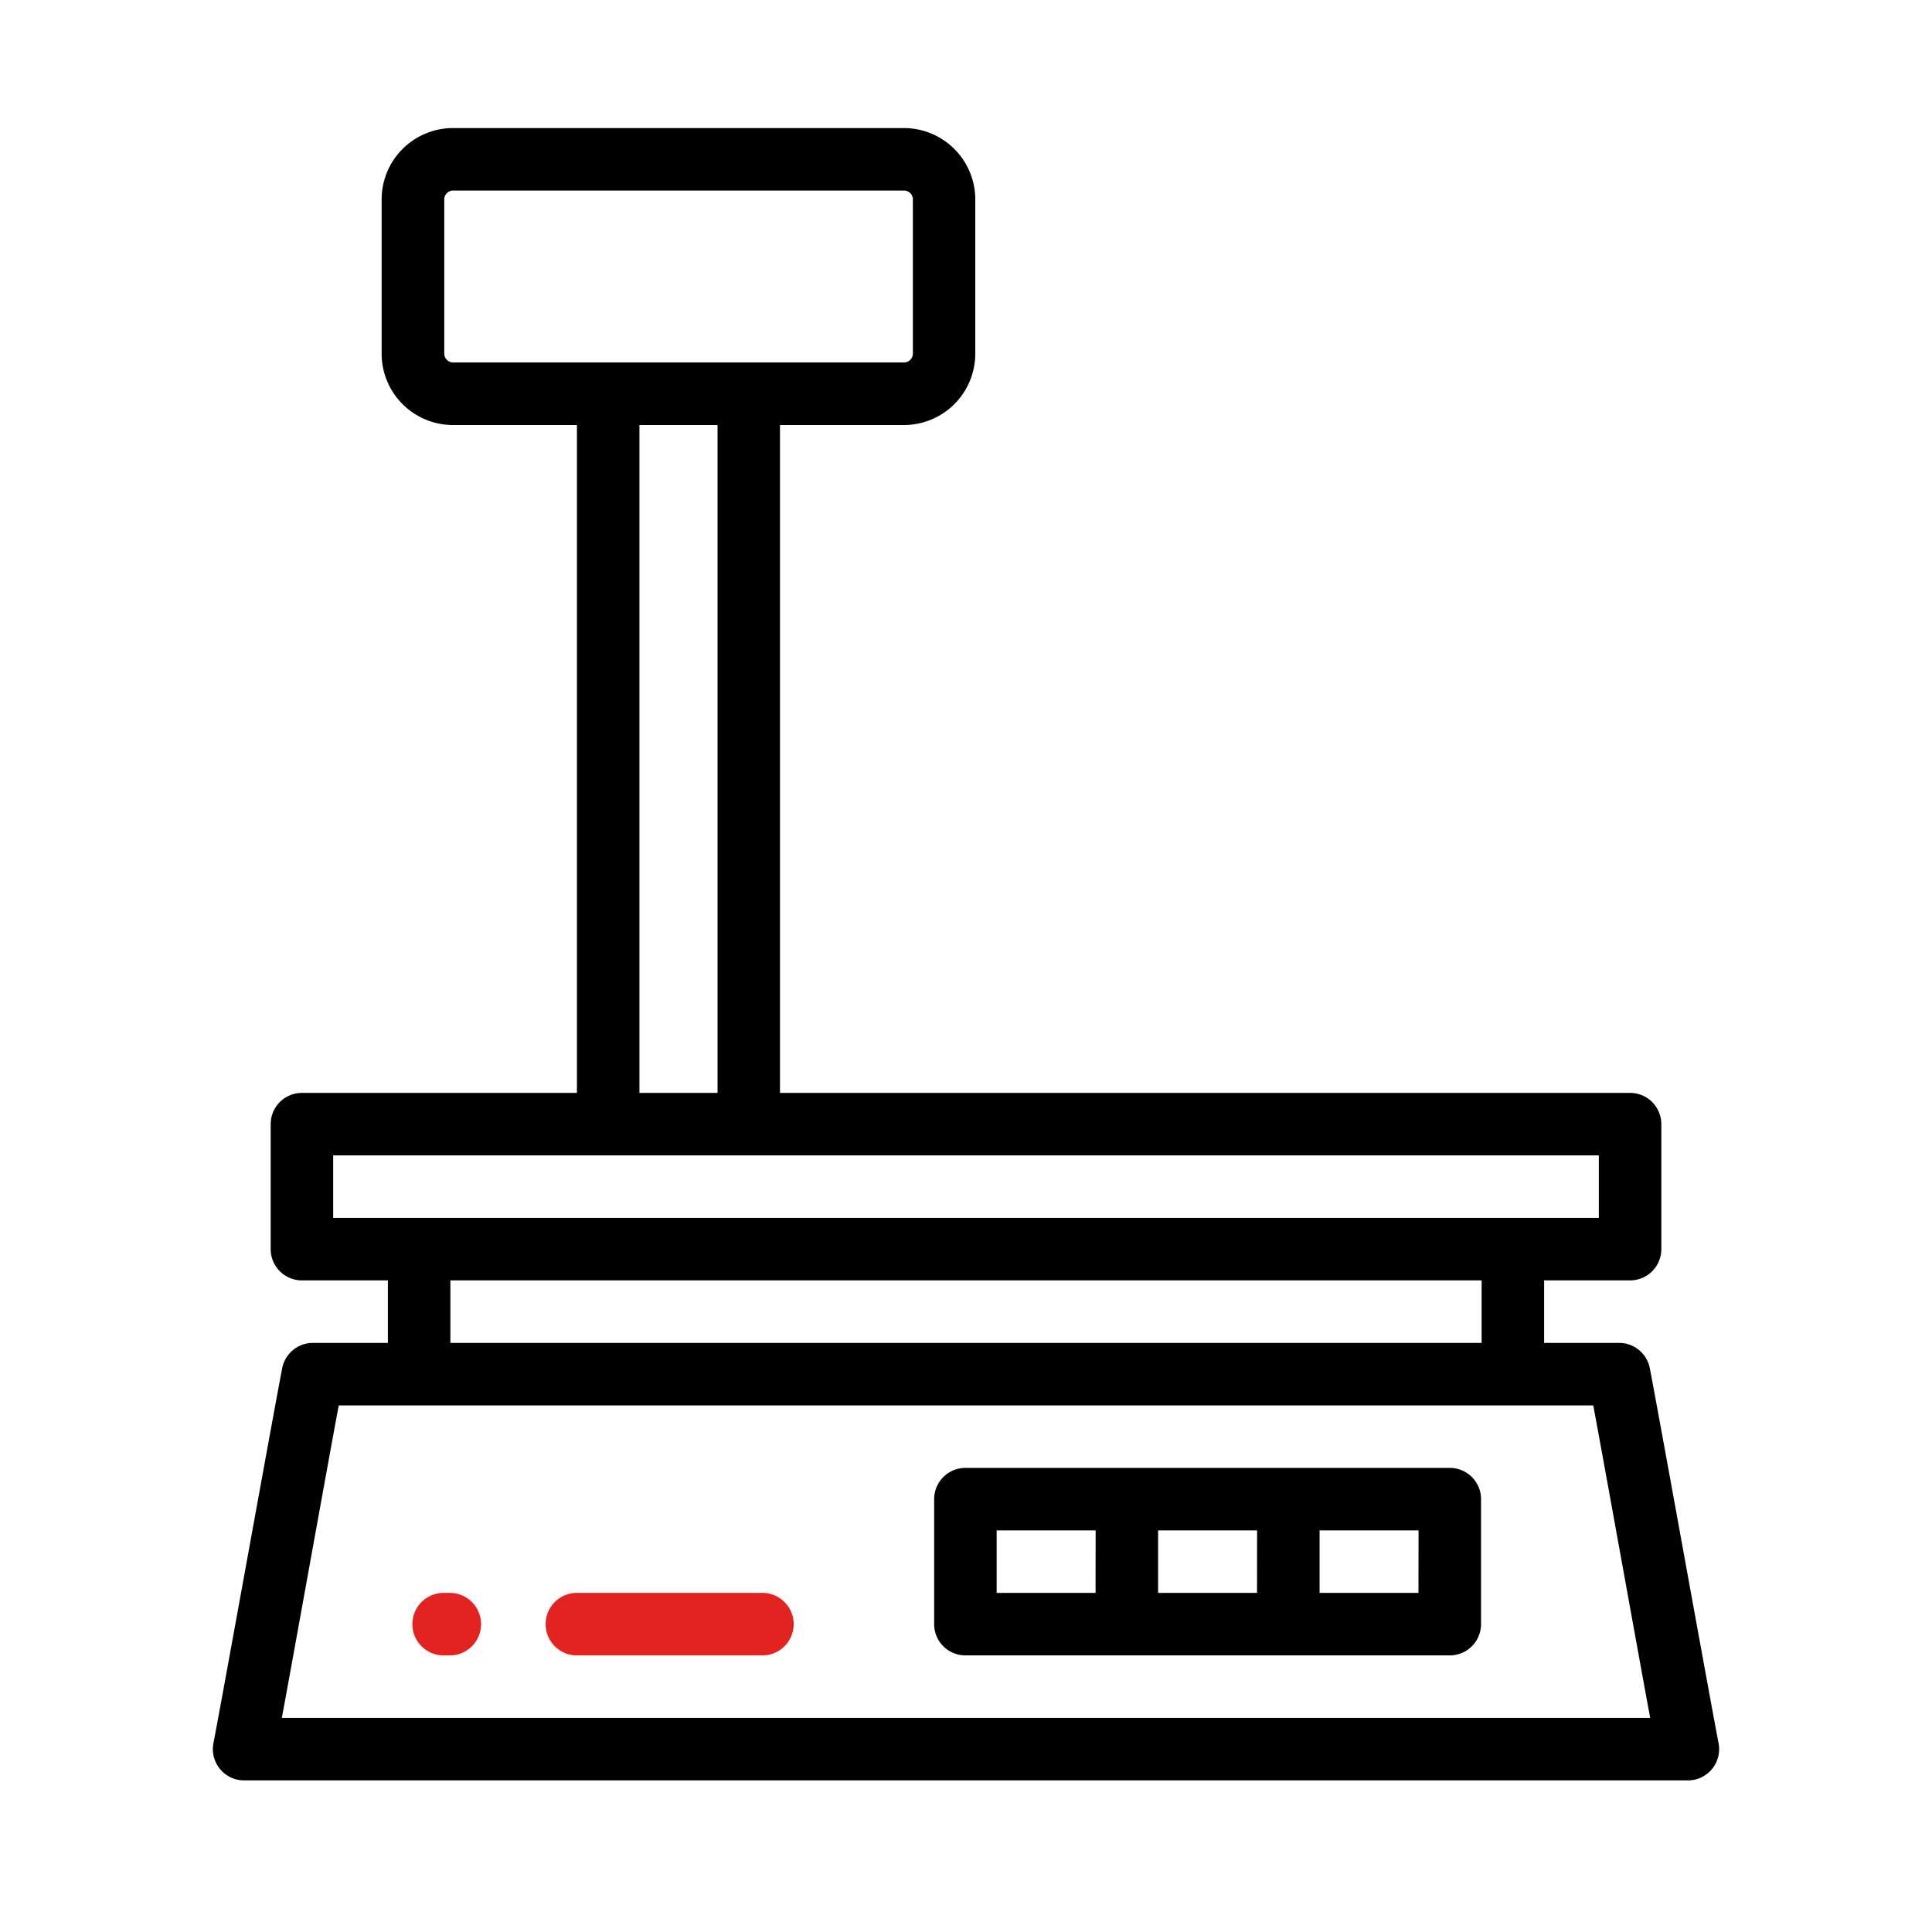
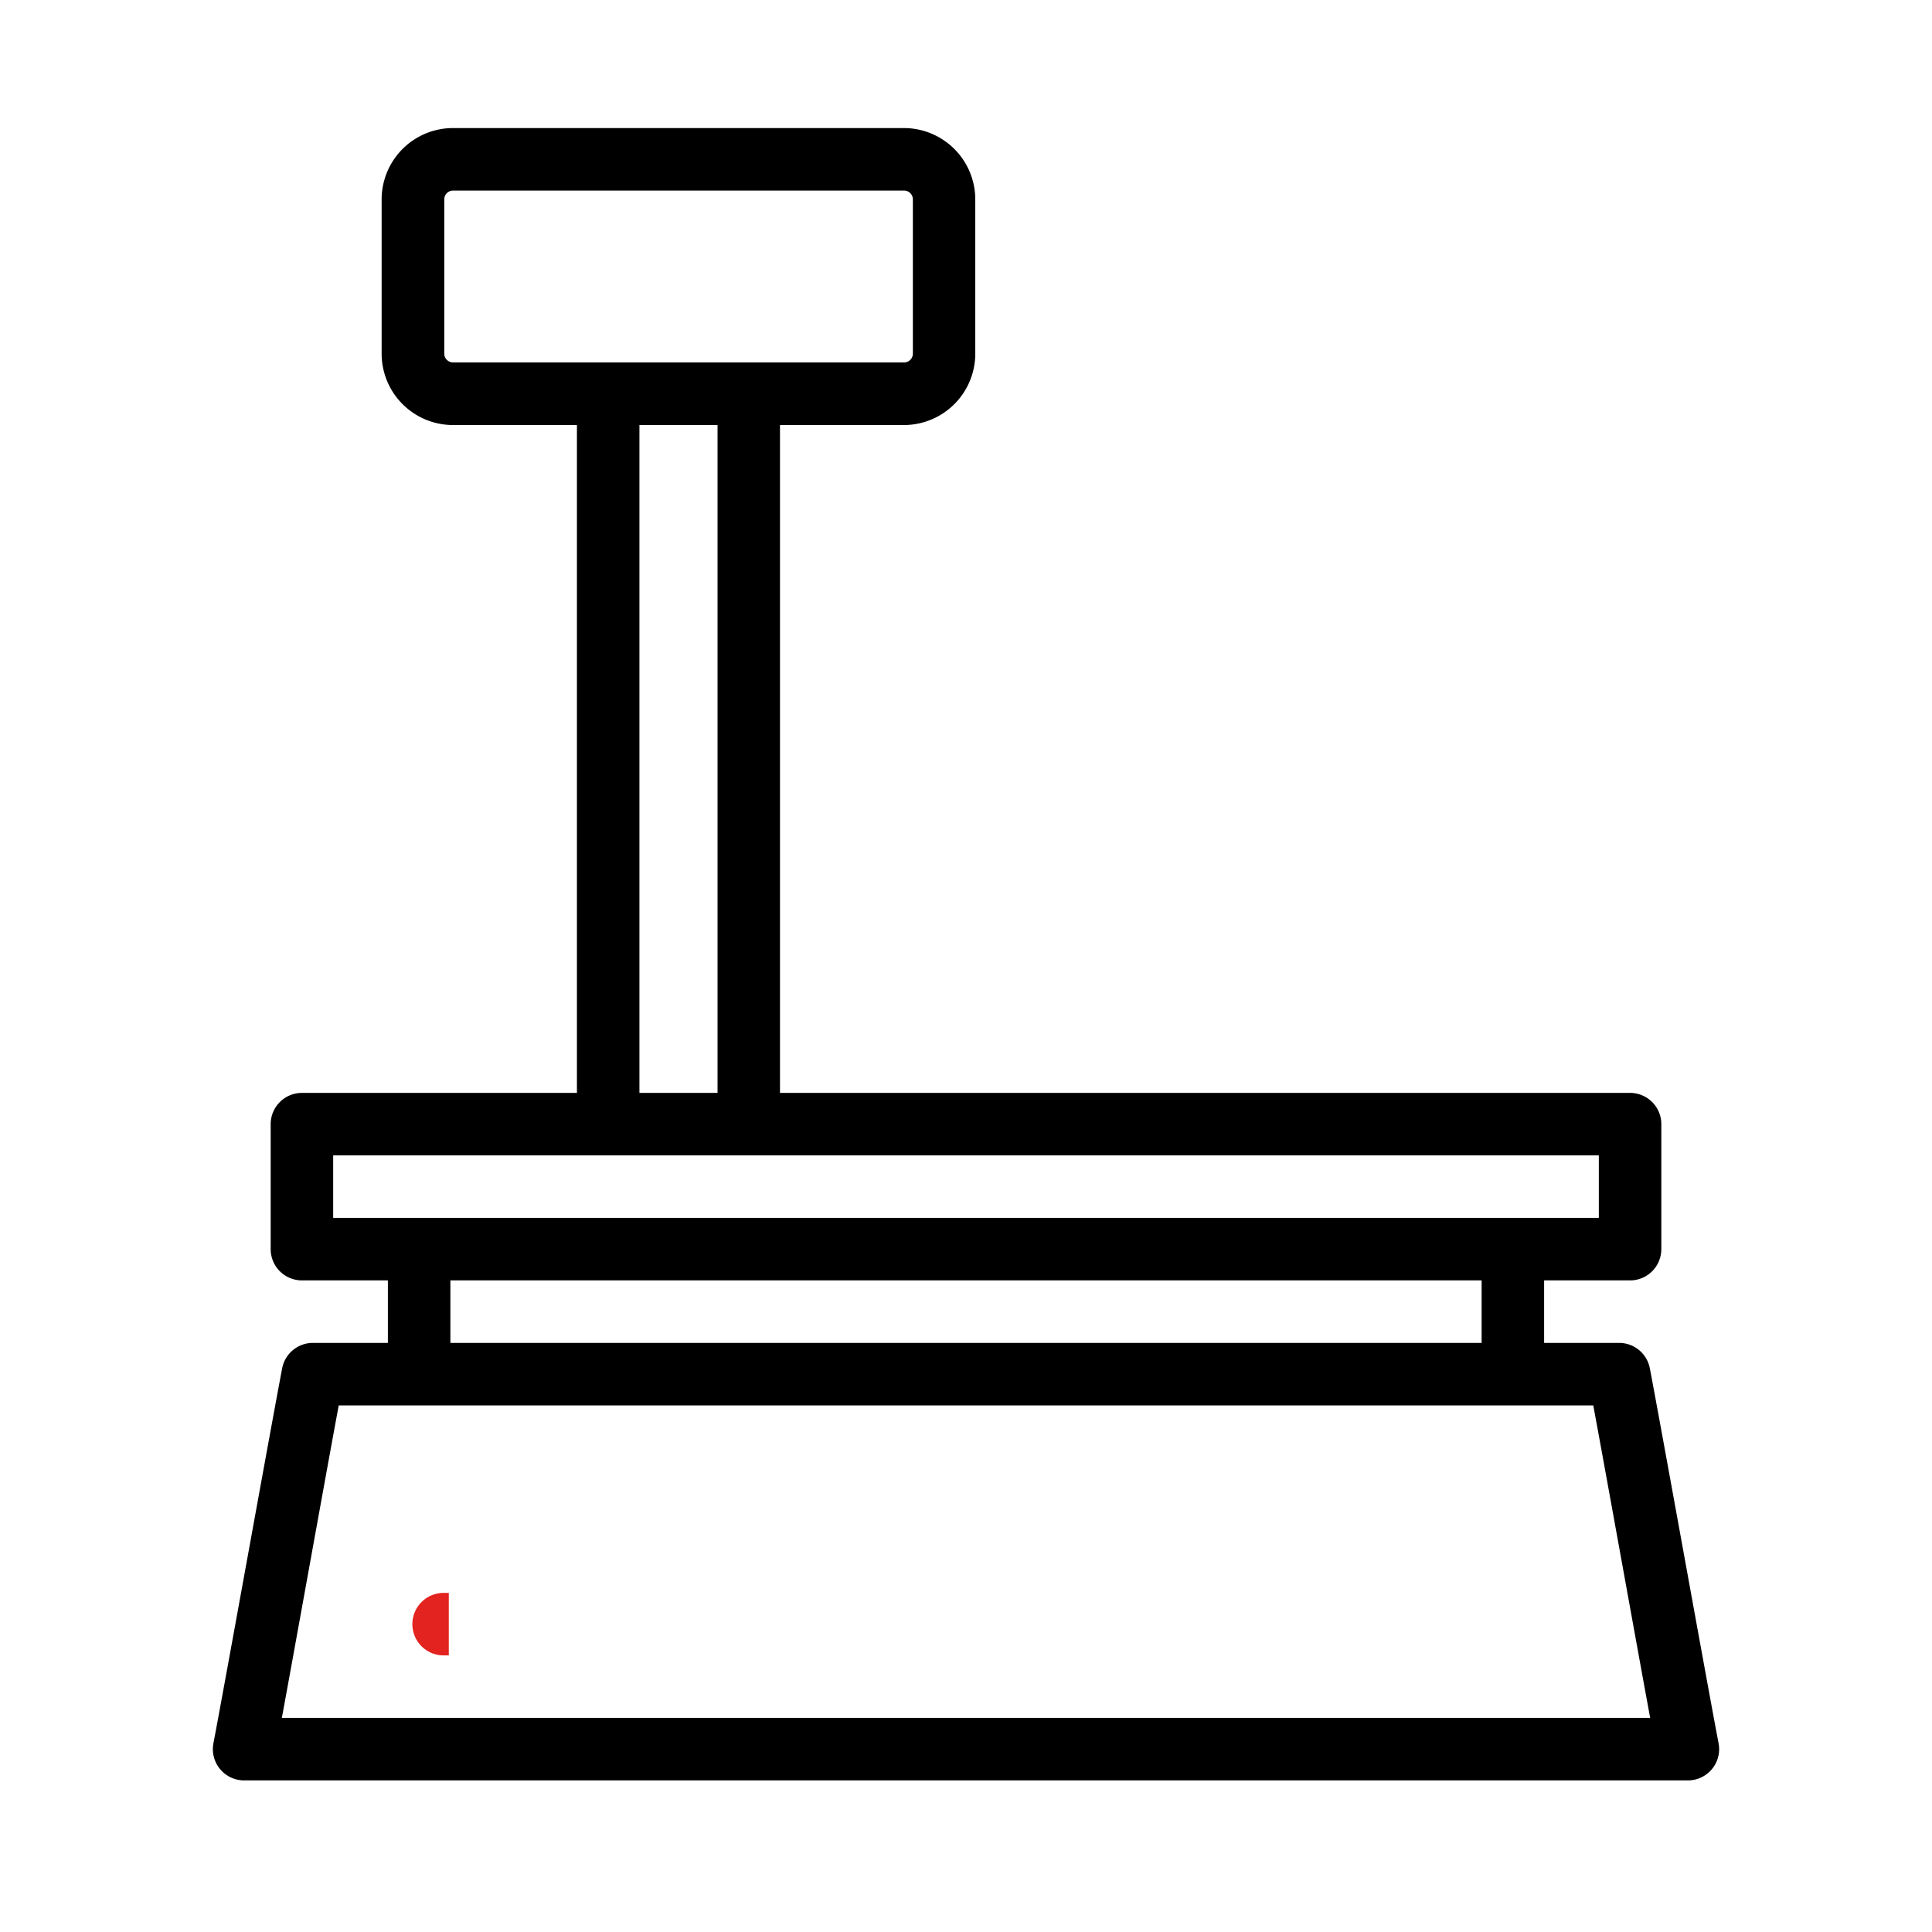
<svg xmlns="http://www.w3.org/2000/svg" id="Слой_1" data-name="Слой 1" viewBox="0 0 600 600">
  <defs>
    <style>.cls-1{fill:#e3231f;}</style>
  </defs>
  <title>весовое оборудование</title>
  <path d="M533.72,541.39c-3.55-18.55-17.78-97.8-21.35-116.46a9.71,9.71,0,0,0-9.53-7.88h-23.3V397.64h26.69a9.71,9.71,0,0,0,9.71-9.7V349.12a9.71,9.71,0,0,0-9.71-9.71h-264V132h38.49a22.18,22.18,0,0,0,22.16-22.16V61.93a22.18,22.18,0,0,0-22.16-22.16H140.68a22.18,22.18,0,0,0-22.16,22.16v47.88A22.18,22.18,0,0,0,140.68,132h38.49V339.41H93.77a9.71,9.71,0,0,0-9.71,9.71v38.82a9.71,9.71,0,0,0,9.71,9.7h26.69v19.41H97.17a9.72,9.72,0,0,0-9.54,7.88c-3.57,18.66-17.8,97.91-21.35,116.46a9.71,9.71,0,0,0,9.54,11.53H524.19a9.7,9.7,0,0,0,9.53-11.53Zm-393-428.83a2.75,2.75,0,0,1-2.75-2.75V61.93a2.75,2.75,0,0,1,2.75-2.75H280.75a2.75,2.75,0,0,1,2.75,2.75v47.88a2.75,2.75,0,0,1-2.75,2.75ZM222.84,132V339.41H198.58V132ZM103.47,378.23V358.82H496.53v19.41Zm356.66,19.41v19.41H139.87V397.64ZM87.53,533.51c2.85-15.29,14.61-80.76,17.67-97.05H494.8c3.06,16.29,14.82,81.76,17.68,97.05Z" />
-   <path d="M450.24,455.87H299.82a9.71,9.71,0,0,0-9.71,9.71V504.4a9.71,9.71,0,0,0,9.71,9.7H450.24a9.71,9.71,0,0,0,9.71-9.7V465.58A9.71,9.71,0,0,0,450.24,455.87Zm-110,38.82H309.52V475.28h30.74Zm50.14,0H359.66V475.28H390.4Zm50.14,0H409.81V475.28h30.73Z" />
-   <path class="cls-1" d="M237.08,494.69H178.85a9.71,9.71,0,0,0,0,19.41h58.23a9.71,9.71,0,0,0,0-19.41Z" />
-   <path class="cls-1" d="M139.38,494.69h-1.29a9.71,9.71,0,1,0,0,19.41h1.29a9.71,9.71,0,1,0,0-19.41Z" />
+   <path class="cls-1" d="M139.38,494.69h-1.29a9.71,9.71,0,1,0,0,19.41h1.29Z" />
</svg>